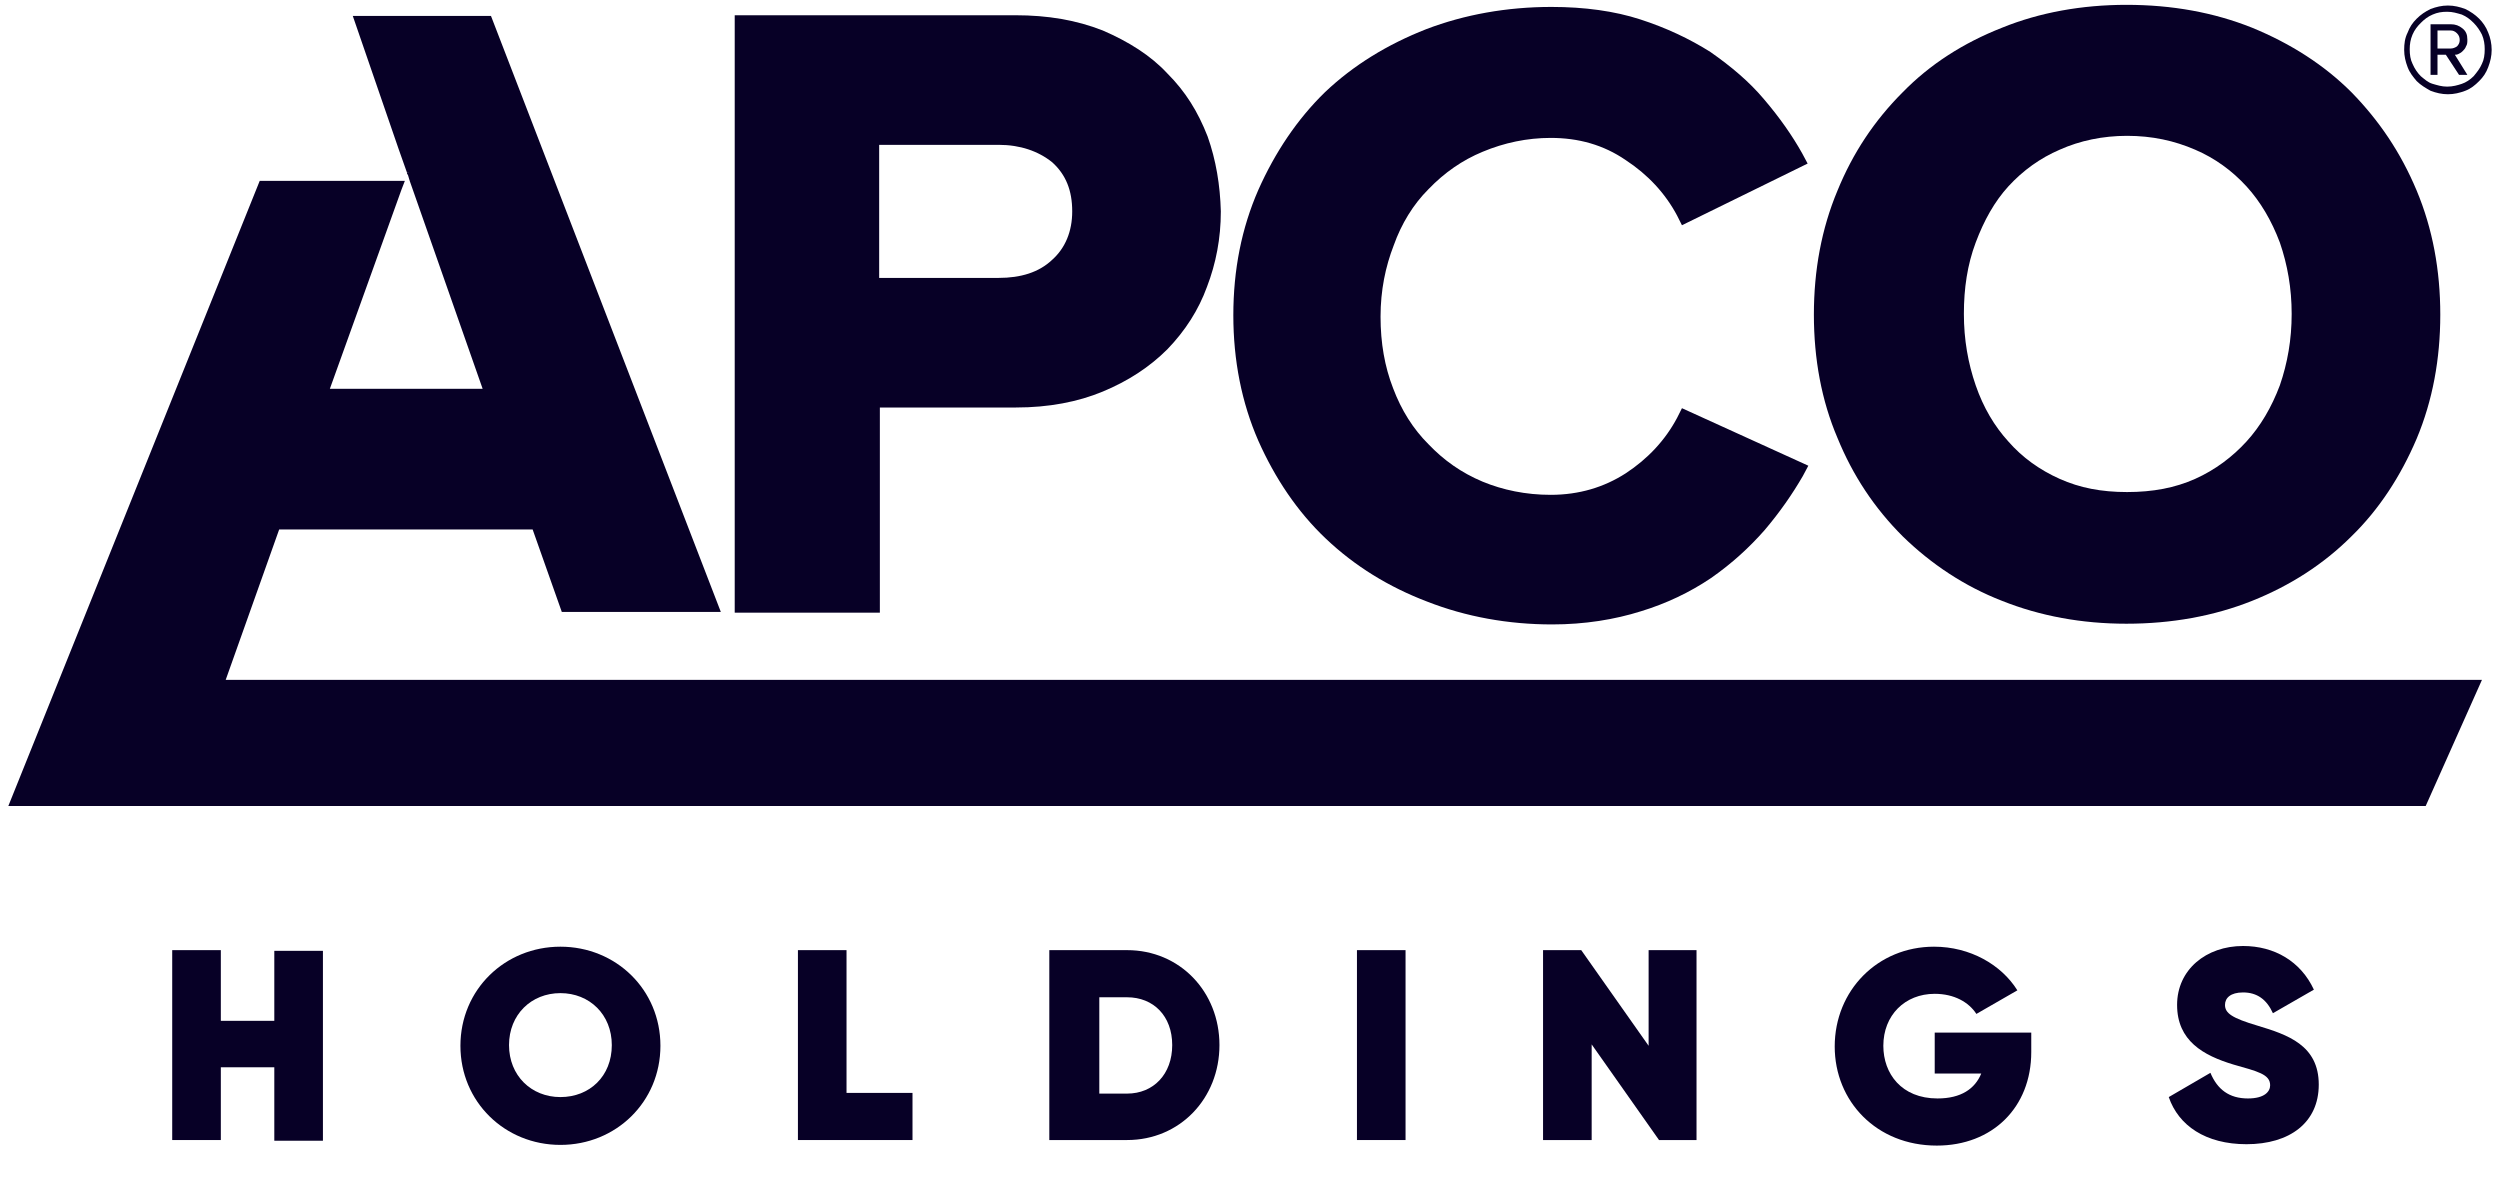
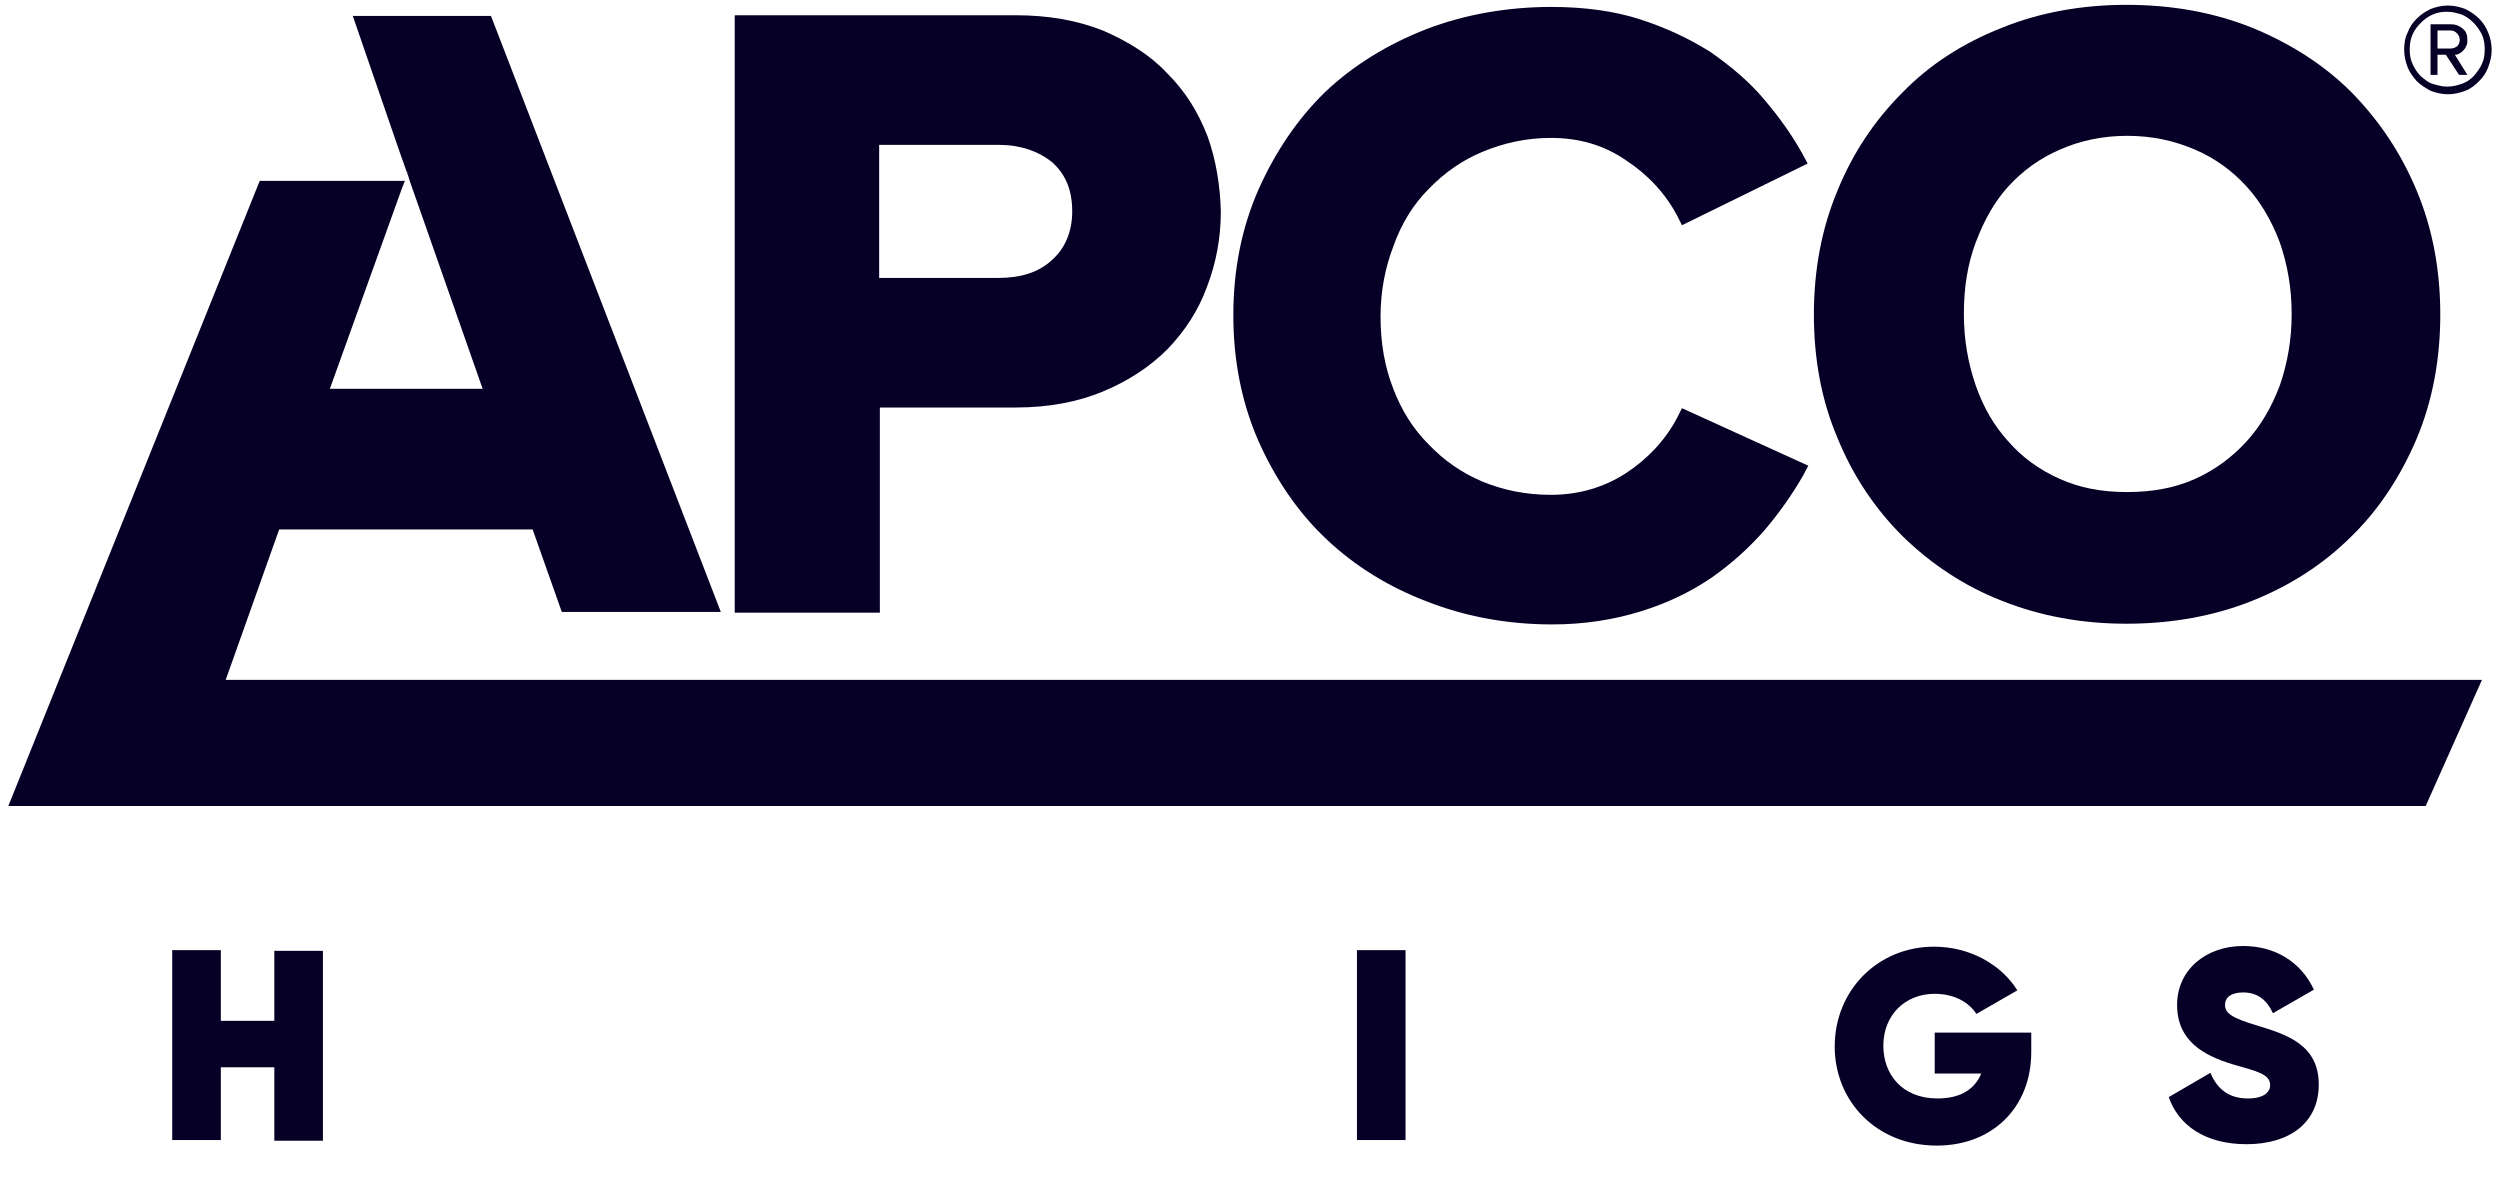
<svg xmlns="http://www.w3.org/2000/svg" width="123" height="58" viewBox="0 0 123 58" fill="none">
  <path d="M13.496 46.747V50.225H10.865V46.747H8.473V56.09H10.865V52.51H13.496V56.124H15.888V46.781H13.496V46.747Z" fill="#070026" />
-   <path d="M27.573 46.577C24.839 46.577 22.653 48.691 22.653 51.453C22.653 54.215 24.839 56.329 27.573 56.329C30.306 56.329 32.493 54.215 32.493 51.453C32.493 48.691 30.306 46.577 27.573 46.577ZM27.573 53.976C26.138 53.976 25.044 52.919 25.044 51.419C25.044 49.919 26.138 48.862 27.573 48.862C29.008 48.862 30.101 49.919 30.101 51.419C30.101 52.953 29.008 53.976 27.573 53.976Z" fill="#070026" />
-   <path d="M41.649 53.805V46.747H39.258V56.09H44.895V53.771H41.649V53.805Z" fill="#070026" />
-   <path d="M55.453 46.747H51.626V56.09H55.453C58.049 56.09 59.997 54.044 59.997 51.418C59.997 48.793 58.049 46.747 55.453 46.747ZM55.453 53.805H54.086V49.066H55.453C56.751 49.066 57.673 49.986 57.673 51.418C57.673 52.85 56.751 53.805 55.453 53.805Z" fill="#070026" />
  <path d="M66.762 46.747V56.09H69.153V46.747H66.762Z" fill="#070026" />
-   <path d="M81.112 46.747V51.453L77.797 46.747H75.918V56.09H78.31V51.384L81.624 56.09H83.469V46.747H81.112Z" fill="#070026" />
  <path d="M95.188 50.771V52.817H97.478C97.17 53.567 96.487 54.044 95.325 54.044C93.548 54.044 92.66 52.817 92.66 51.453C92.66 49.953 93.719 48.896 95.188 48.896C96.145 48.896 96.863 49.305 97.238 49.885L99.254 48.725C98.468 47.464 96.931 46.577 95.154 46.577C92.387 46.577 90.268 48.725 90.268 51.487C90.268 54.181 92.318 56.363 95.291 56.363C98.024 56.363 99.938 54.488 99.938 51.76V50.805H95.188V50.771Z" fill="#070026" />
  <path d="M111.076 50.464C109.812 50.089 109.47 49.85 109.47 49.441C109.47 49.1 109.743 48.828 110.358 48.828C111.042 48.828 111.52 49.169 111.828 49.85L113.843 48.691C113.194 47.293 111.896 46.543 110.358 46.543C108.548 46.543 107.113 47.702 107.113 49.441C107.113 51.214 108.411 51.93 109.88 52.374C111.076 52.715 111.691 52.851 111.691 53.397C111.691 53.703 111.418 54.044 110.598 54.044C109.675 54.044 109.094 53.601 108.753 52.783L106.703 53.976C107.181 55.374 108.513 56.295 110.529 56.295C112.648 56.295 114.083 55.238 114.083 53.362C114.083 51.419 112.545 50.907 111.076 50.464Z" fill="#070026" />
  <path d="M59.416 6.717C58.938 5.49 58.322 4.501 57.434 3.614C56.614 2.728 55.521 2.046 54.257 1.5C52.958 0.989 51.557 0.75 49.952 0.75H36.148V30.142H43.289V20.049H49.986C51.592 20.049 53.027 19.776 54.257 19.265C55.487 18.753 56.546 18.072 57.434 17.185C58.322 16.264 58.972 15.242 59.382 14.116C59.826 12.957 60.065 11.729 60.065 10.4C60.031 9.104 59.826 7.876 59.416 6.717ZM49.132 13.673H43.255V7.126H49.132C50.191 7.126 51.079 7.433 51.763 7.979C52.446 8.592 52.753 9.377 52.753 10.4C52.753 11.388 52.412 12.207 51.763 12.786C51.113 13.4 50.225 13.673 49.132 13.673Z" fill="#070026" />
  <path d="M88.97 22.913L88.697 23.425C88.184 24.311 87.569 25.198 86.817 26.084C86.066 26.937 85.212 27.721 84.187 28.437C83.127 29.153 81.966 29.699 80.736 30.074C79.437 30.483 77.968 30.722 76.362 30.722C74.21 30.722 72.126 30.347 70.212 29.597C68.333 28.881 66.659 27.858 65.224 26.494C63.823 25.164 62.73 23.527 61.91 21.686C61.09 19.811 60.68 17.731 60.68 15.514C60.68 13.264 61.09 11.218 61.91 9.343C62.73 7.501 63.823 5.865 65.19 4.535C66.591 3.205 68.265 2.182 70.178 1.432C72.057 0.716 74.142 0.341 76.328 0.341C77.968 0.341 79.437 0.545 80.702 0.955C81.966 1.364 83.127 1.909 84.152 2.557C85.177 3.273 86.066 4.023 86.783 4.876C87.569 5.796 88.184 6.683 88.662 7.535L88.936 8.047L82.752 11.082L82.512 10.604C81.932 9.513 81.077 8.592 79.984 7.876C78.891 7.126 77.661 6.785 76.294 6.785C75.132 6.785 74.005 7.024 72.946 7.467C71.955 7.876 71.067 8.49 70.281 9.308C69.529 10.059 68.948 11.013 68.572 12.07C68.162 13.127 67.923 14.287 67.923 15.582C67.923 16.878 68.128 18.038 68.538 19.095C68.948 20.186 69.529 21.106 70.281 21.856C71.032 22.641 71.887 23.254 72.946 23.698C73.937 24.107 75.064 24.346 76.294 24.346C77.695 24.346 78.925 23.97 79.984 23.288C81.077 22.572 81.932 21.652 82.512 20.561L82.752 20.083L88.97 22.913Z" fill="#070026" />
  <path d="M118.9 9.376C118.114 7.501 117.055 5.933 115.688 4.535C114.356 3.205 112.716 2.148 110.802 1.363C108.923 0.613 106.873 0.238 104.618 0.238C102.432 0.238 100.347 0.613 98.502 1.363C96.589 2.114 94.949 3.171 93.617 4.535C92.216 5.933 91.157 7.535 90.405 9.376C89.619 11.252 89.243 13.298 89.243 15.48C89.243 17.662 89.619 19.708 90.405 21.549C91.157 23.39 92.216 24.993 93.617 26.391C95.017 27.755 96.657 28.846 98.502 29.562C100.382 30.312 102.432 30.687 104.618 30.687C106.839 30.687 108.923 30.312 110.802 29.562C112.682 28.812 114.322 27.755 115.688 26.391C117.055 25.061 118.114 23.425 118.9 21.583C119.686 19.708 120.062 17.662 120.062 15.48C120.062 13.298 119.686 11.252 118.9 9.376ZM104.652 24.209C103.388 24.209 102.329 24.004 101.338 23.561C100.347 23.118 99.493 22.504 98.81 21.72C98.127 20.97 97.58 20.049 97.204 18.958C96.828 17.867 96.623 16.707 96.623 15.446C96.623 14.184 96.794 13.025 97.204 11.934C97.614 10.843 98.127 9.922 98.81 9.172C99.528 8.388 100.382 7.774 101.338 7.365C102.329 6.921 103.457 6.683 104.652 6.683C105.882 6.683 106.976 6.921 108.001 7.365C108.957 7.774 109.812 8.388 110.529 9.172C111.212 9.922 111.759 10.843 112.169 11.934C112.545 13.025 112.75 14.184 112.75 15.446C112.75 16.707 112.545 17.867 112.169 18.958C111.759 20.049 111.212 20.97 110.529 21.72C109.846 22.47 108.992 23.118 108.001 23.561C107.01 24.004 105.917 24.209 104.652 24.209Z" fill="#070026" />
  <path d="M20.022 8.49L20.056 8.593L20.09 8.49H20.022Z" fill="#070026" />
-   <path d="M20.022 8.49L20.056 8.593L20.09 8.49H20.022Z" fill="#070026" />
  <path d="M122.112 33.45L119.344 39.655H0.41L12.778 8.899H19.919L19.748 9.343L16.229 19.129H23.746L20.158 8.899L20.056 8.558L20.09 8.49H20.022L19.817 7.911L19.612 7.331L17.357 0.784H24.156L35.465 30.108H27.641L26.206 26.05H13.735L11.104 33.45H122.112Z" fill="#070026" />
  <path d="M120.779 2.693C120.813 2.693 120.882 2.693 120.95 2.659C121.018 2.625 121.087 2.591 121.155 2.523C121.223 2.455 121.292 2.387 121.326 2.284C121.394 2.182 121.394 2.08 121.394 1.943C121.394 1.705 121.326 1.534 121.155 1.398C120.984 1.261 120.813 1.193 120.574 1.193H119.583V3.682H119.925V2.693H120.335L120.984 3.682H121.394L120.779 2.693ZM119.925 2.387V1.5H120.574C120.677 1.5 120.779 1.534 120.882 1.636C120.984 1.739 121.018 1.841 121.018 1.977C121.018 2.114 120.95 2.216 120.882 2.284C120.779 2.352 120.677 2.387 120.574 2.387H119.925ZM120.779 2.693C120.813 2.693 120.882 2.693 120.95 2.659C121.018 2.625 121.087 2.591 121.155 2.523C121.223 2.455 121.292 2.387 121.326 2.284C121.394 2.182 121.394 2.08 121.394 1.943C121.394 1.705 121.326 1.534 121.155 1.398C120.984 1.261 120.813 1.193 120.574 1.193H119.583V3.682H119.925V2.693H120.335L120.984 3.682H121.394L120.779 2.693ZM119.925 2.387V1.5H120.574C120.677 1.5 120.779 1.534 120.882 1.636C120.984 1.739 121.018 1.841 121.018 1.977C121.018 2.114 120.95 2.216 120.882 2.284C120.779 2.352 120.677 2.387 120.574 2.387H119.925ZM120.779 2.693C120.813 2.693 120.882 2.693 120.95 2.659C121.018 2.625 121.087 2.591 121.155 2.523C121.223 2.455 121.292 2.387 121.326 2.284C121.394 2.182 121.394 2.08 121.394 1.943C121.394 1.705 121.326 1.534 121.155 1.398C120.984 1.261 120.813 1.193 120.574 1.193H119.583V3.682H119.925V2.693H120.335L120.984 3.682H121.394L120.779 2.693ZM119.925 2.387V1.5H120.574C120.677 1.5 120.779 1.534 120.882 1.636C120.984 1.739 121.018 1.841 121.018 1.977C121.018 2.114 120.95 2.216 120.882 2.284C120.779 2.352 120.677 2.387 120.574 2.387H119.925ZM120.779 2.693C120.813 2.693 120.882 2.693 120.95 2.659C121.018 2.625 121.087 2.591 121.155 2.523C121.223 2.455 121.292 2.387 121.326 2.284C121.394 2.182 121.394 2.08 121.394 1.943C121.394 1.705 121.326 1.534 121.155 1.398C120.984 1.261 120.813 1.193 120.574 1.193H119.583V3.682H119.925V2.693H120.335L120.984 3.682H121.394L120.779 2.693ZM119.925 2.387V1.5H120.574C120.677 1.5 120.779 1.534 120.882 1.636C120.984 1.739 121.018 1.841 121.018 1.977C121.018 2.114 120.95 2.216 120.882 2.284C120.779 2.352 120.677 2.387 120.574 2.387H119.925ZM120.779 2.693C120.813 2.693 120.882 2.693 120.95 2.659C121.018 2.625 121.087 2.591 121.155 2.523C121.223 2.455 121.292 2.387 121.326 2.284C121.394 2.182 121.394 2.08 121.394 1.943C121.394 1.705 121.326 1.534 121.155 1.398C120.984 1.261 120.813 1.193 120.574 1.193H119.583V3.682H119.925V2.693H120.335L120.984 3.682H121.394L120.779 2.693ZM119.925 2.387V1.5H120.574C120.677 1.5 120.779 1.534 120.882 1.636C120.984 1.739 121.018 1.841 121.018 1.977C121.018 2.114 120.95 2.216 120.882 2.284C120.779 2.352 120.677 2.387 120.574 2.387H119.925ZM120.779 2.693C120.813 2.693 120.882 2.693 120.95 2.659C121.018 2.625 121.087 2.591 121.155 2.523C121.223 2.455 121.292 2.387 121.326 2.284C121.394 2.182 121.394 2.08 121.394 1.943C121.394 1.705 121.326 1.534 121.155 1.398C120.984 1.261 120.813 1.193 120.574 1.193H119.583V3.682H119.925V2.693H120.335L120.984 3.682H121.394L120.779 2.693ZM119.925 2.387V1.5H120.574C120.677 1.5 120.779 1.534 120.882 1.636C120.984 1.739 121.018 1.841 121.018 1.977C121.018 2.114 120.95 2.216 120.882 2.284C120.779 2.352 120.677 2.387 120.574 2.387H119.925ZM120.779 2.693C120.813 2.693 120.882 2.693 120.95 2.659C121.018 2.625 121.087 2.591 121.155 2.523C121.223 2.455 121.292 2.387 121.326 2.284C121.394 2.182 121.394 2.08 121.394 1.943C121.394 1.705 121.326 1.534 121.155 1.398C120.984 1.261 120.813 1.193 120.574 1.193H119.583V3.682H119.925V2.693H120.335L120.984 3.682H121.394L120.779 2.693ZM119.925 2.387V1.5H120.574C120.677 1.5 120.779 1.534 120.882 1.636C120.984 1.739 121.018 1.841 121.018 1.977C121.018 2.114 120.95 2.216 120.882 2.284C120.779 2.352 120.677 2.387 120.574 2.387H119.925ZM120.779 2.693C120.813 2.693 120.882 2.693 120.95 2.659C121.018 2.625 121.087 2.591 121.155 2.523C121.223 2.455 121.292 2.387 121.326 2.284C121.394 2.182 121.394 2.08 121.394 1.943C121.394 1.705 121.326 1.534 121.155 1.398C120.984 1.261 120.813 1.193 120.574 1.193H119.583V3.682H119.925V2.693H120.335L120.984 3.682H121.394L120.779 2.693ZM119.925 2.387V1.5H120.574C120.677 1.5 120.779 1.534 120.882 1.636C120.984 1.739 121.018 1.841 121.018 1.977C121.018 2.114 120.95 2.216 120.882 2.284C120.779 2.352 120.677 2.387 120.574 2.387H119.925ZM122.419 1.602C122.317 1.329 122.146 1.091 121.975 0.92C121.77 0.716 121.565 0.579 121.292 0.443C121.018 0.341 120.745 0.272 120.438 0.272C120.13 0.272 119.857 0.341 119.583 0.443C119.31 0.579 119.105 0.716 118.9 0.92C118.695 1.125 118.558 1.329 118.456 1.602C118.319 1.875 118.285 2.148 118.285 2.455C118.285 2.762 118.353 3.034 118.456 3.307C118.558 3.58 118.729 3.785 118.9 3.989C119.105 4.194 119.344 4.33 119.583 4.466C119.857 4.569 120.13 4.637 120.438 4.637C120.745 4.637 121.018 4.569 121.292 4.466C121.565 4.364 121.77 4.194 121.975 3.989C122.18 3.785 122.317 3.58 122.419 3.307C122.522 3.034 122.59 2.762 122.59 2.455C122.59 2.148 122.522 1.841 122.419 1.602ZM122.112 3.137C122.009 3.375 121.873 3.546 121.702 3.75C121.531 3.921 121.326 4.057 121.121 4.125C120.916 4.194 120.677 4.262 120.403 4.262C120.13 4.262 119.925 4.194 119.686 4.125C119.447 4.057 119.276 3.887 119.105 3.75C118.934 3.58 118.798 3.375 118.695 3.137C118.593 2.932 118.558 2.693 118.558 2.421C118.558 2.182 118.593 1.943 118.695 1.705C118.798 1.466 118.934 1.295 119.105 1.125C119.276 0.954 119.447 0.818 119.686 0.716C119.925 0.613 120.13 0.579 120.403 0.579C120.677 0.579 120.882 0.648 121.121 0.716C121.36 0.818 121.531 0.954 121.702 1.125C121.873 1.295 122.009 1.5 122.112 1.705C122.214 1.943 122.248 2.182 122.248 2.421C122.248 2.693 122.214 2.932 122.112 3.137ZM120.916 2.659C120.984 2.625 121.053 2.591 121.121 2.523C121.189 2.455 121.258 2.387 121.292 2.284C121.36 2.182 121.36 2.08 121.36 1.943C121.36 1.705 121.292 1.534 121.121 1.398C120.95 1.261 120.779 1.193 120.54 1.193H119.583V3.682H119.925V2.693H120.335L120.984 3.682H121.394L120.745 2.693C120.813 2.693 120.848 2.693 120.916 2.659ZM119.925 2.387V1.5H120.574C120.677 1.5 120.779 1.534 120.882 1.636C120.984 1.739 121.018 1.841 121.018 1.977C121.018 2.114 120.95 2.216 120.882 2.284C120.779 2.352 120.677 2.387 120.574 2.387H119.925ZM120.779 2.693C120.813 2.693 120.882 2.693 120.95 2.659C121.018 2.625 121.087 2.591 121.155 2.523C121.223 2.455 121.292 2.387 121.326 2.284C121.394 2.182 121.394 2.08 121.394 1.943C121.394 1.705 121.326 1.534 121.155 1.398C120.984 1.261 120.813 1.193 120.574 1.193H119.583V3.682H119.925V2.693H120.335L120.984 3.682H121.394L120.779 2.693ZM119.925 2.387V1.5H120.574C120.677 1.5 120.779 1.534 120.882 1.636C120.984 1.739 121.018 1.841 121.018 1.977C121.018 2.114 120.95 2.216 120.882 2.284C120.779 2.352 120.677 2.387 120.574 2.387H119.925ZM120.779 2.693C120.813 2.693 120.882 2.693 120.95 2.659C121.018 2.625 121.087 2.591 121.155 2.523C121.223 2.455 121.292 2.387 121.326 2.284C121.394 2.182 121.394 2.08 121.394 1.943C121.394 1.705 121.326 1.534 121.155 1.398C120.984 1.261 120.813 1.193 120.574 1.193H119.583V3.682H119.925V2.693H120.335L120.984 3.682H121.394L120.779 2.693ZM119.925 2.387V1.5H120.574C120.677 1.5 120.779 1.534 120.882 1.636C120.984 1.739 121.018 1.841 121.018 1.977C121.018 2.114 120.95 2.216 120.882 2.284C120.779 2.352 120.677 2.387 120.574 2.387H119.925ZM120.779 2.693C120.813 2.693 120.882 2.693 120.95 2.659C121.018 2.625 121.087 2.591 121.155 2.523C121.223 2.455 121.292 2.387 121.326 2.284C121.394 2.182 121.394 2.08 121.394 1.943C121.394 1.705 121.326 1.534 121.155 1.398C120.984 1.261 120.813 1.193 120.574 1.193H119.583V3.682H119.925V2.693H120.335L120.984 3.682H121.394L120.779 2.693ZM119.925 2.387V1.5H120.574C120.677 1.5 120.779 1.534 120.882 1.636C120.984 1.739 121.018 1.841 121.018 1.977C121.018 2.114 120.95 2.216 120.882 2.284C120.779 2.352 120.677 2.387 120.574 2.387H119.925ZM120.779 2.693C120.813 2.693 120.882 2.693 120.95 2.659C121.018 2.625 121.087 2.591 121.155 2.523C121.223 2.455 121.292 2.387 121.326 2.284C121.394 2.182 121.394 2.08 121.394 1.943C121.394 1.705 121.326 1.534 121.155 1.398C120.984 1.261 120.813 1.193 120.574 1.193H119.583V3.682H119.925V2.693H120.335L120.984 3.682H121.394L120.779 2.693ZM119.925 2.387V1.5H120.574C120.677 1.5 120.779 1.534 120.882 1.636C120.984 1.739 121.018 1.841 121.018 1.977C121.018 2.114 120.95 2.216 120.882 2.284C120.779 2.352 120.677 2.387 120.574 2.387H119.925ZM120.779 2.693C120.813 2.693 120.882 2.693 120.95 2.659C121.018 2.625 121.087 2.591 121.155 2.523C121.223 2.455 121.292 2.387 121.326 2.284C121.394 2.182 121.394 2.08 121.394 1.943C121.394 1.705 121.326 1.534 121.155 1.398C120.984 1.261 120.813 1.193 120.574 1.193H119.583V3.682H119.925V2.693H120.335L120.984 3.682H121.394L120.779 2.693ZM119.925 2.387V1.5H120.574C120.677 1.5 120.779 1.534 120.882 1.636C120.984 1.739 121.018 1.841 121.018 1.977C121.018 2.114 120.95 2.216 120.882 2.284C120.779 2.352 120.677 2.387 120.574 2.387H119.925ZM120.779 2.693C120.813 2.693 120.882 2.693 120.95 2.659C121.018 2.625 121.087 2.591 121.155 2.523C121.223 2.455 121.292 2.387 121.326 2.284C121.394 2.182 121.394 2.08 121.394 1.943C121.394 1.705 121.326 1.534 121.155 1.398C120.984 1.261 120.813 1.193 120.574 1.193H119.583V3.682H119.925V2.693H120.335L120.984 3.682H121.394L120.779 2.693ZM119.925 2.387V1.5H120.574C120.677 1.5 120.779 1.534 120.882 1.636C120.984 1.739 121.018 1.841 121.018 1.977C121.018 2.114 120.95 2.216 120.882 2.284C120.779 2.352 120.677 2.387 120.574 2.387H119.925Z" fill="#070026" />
</svg>